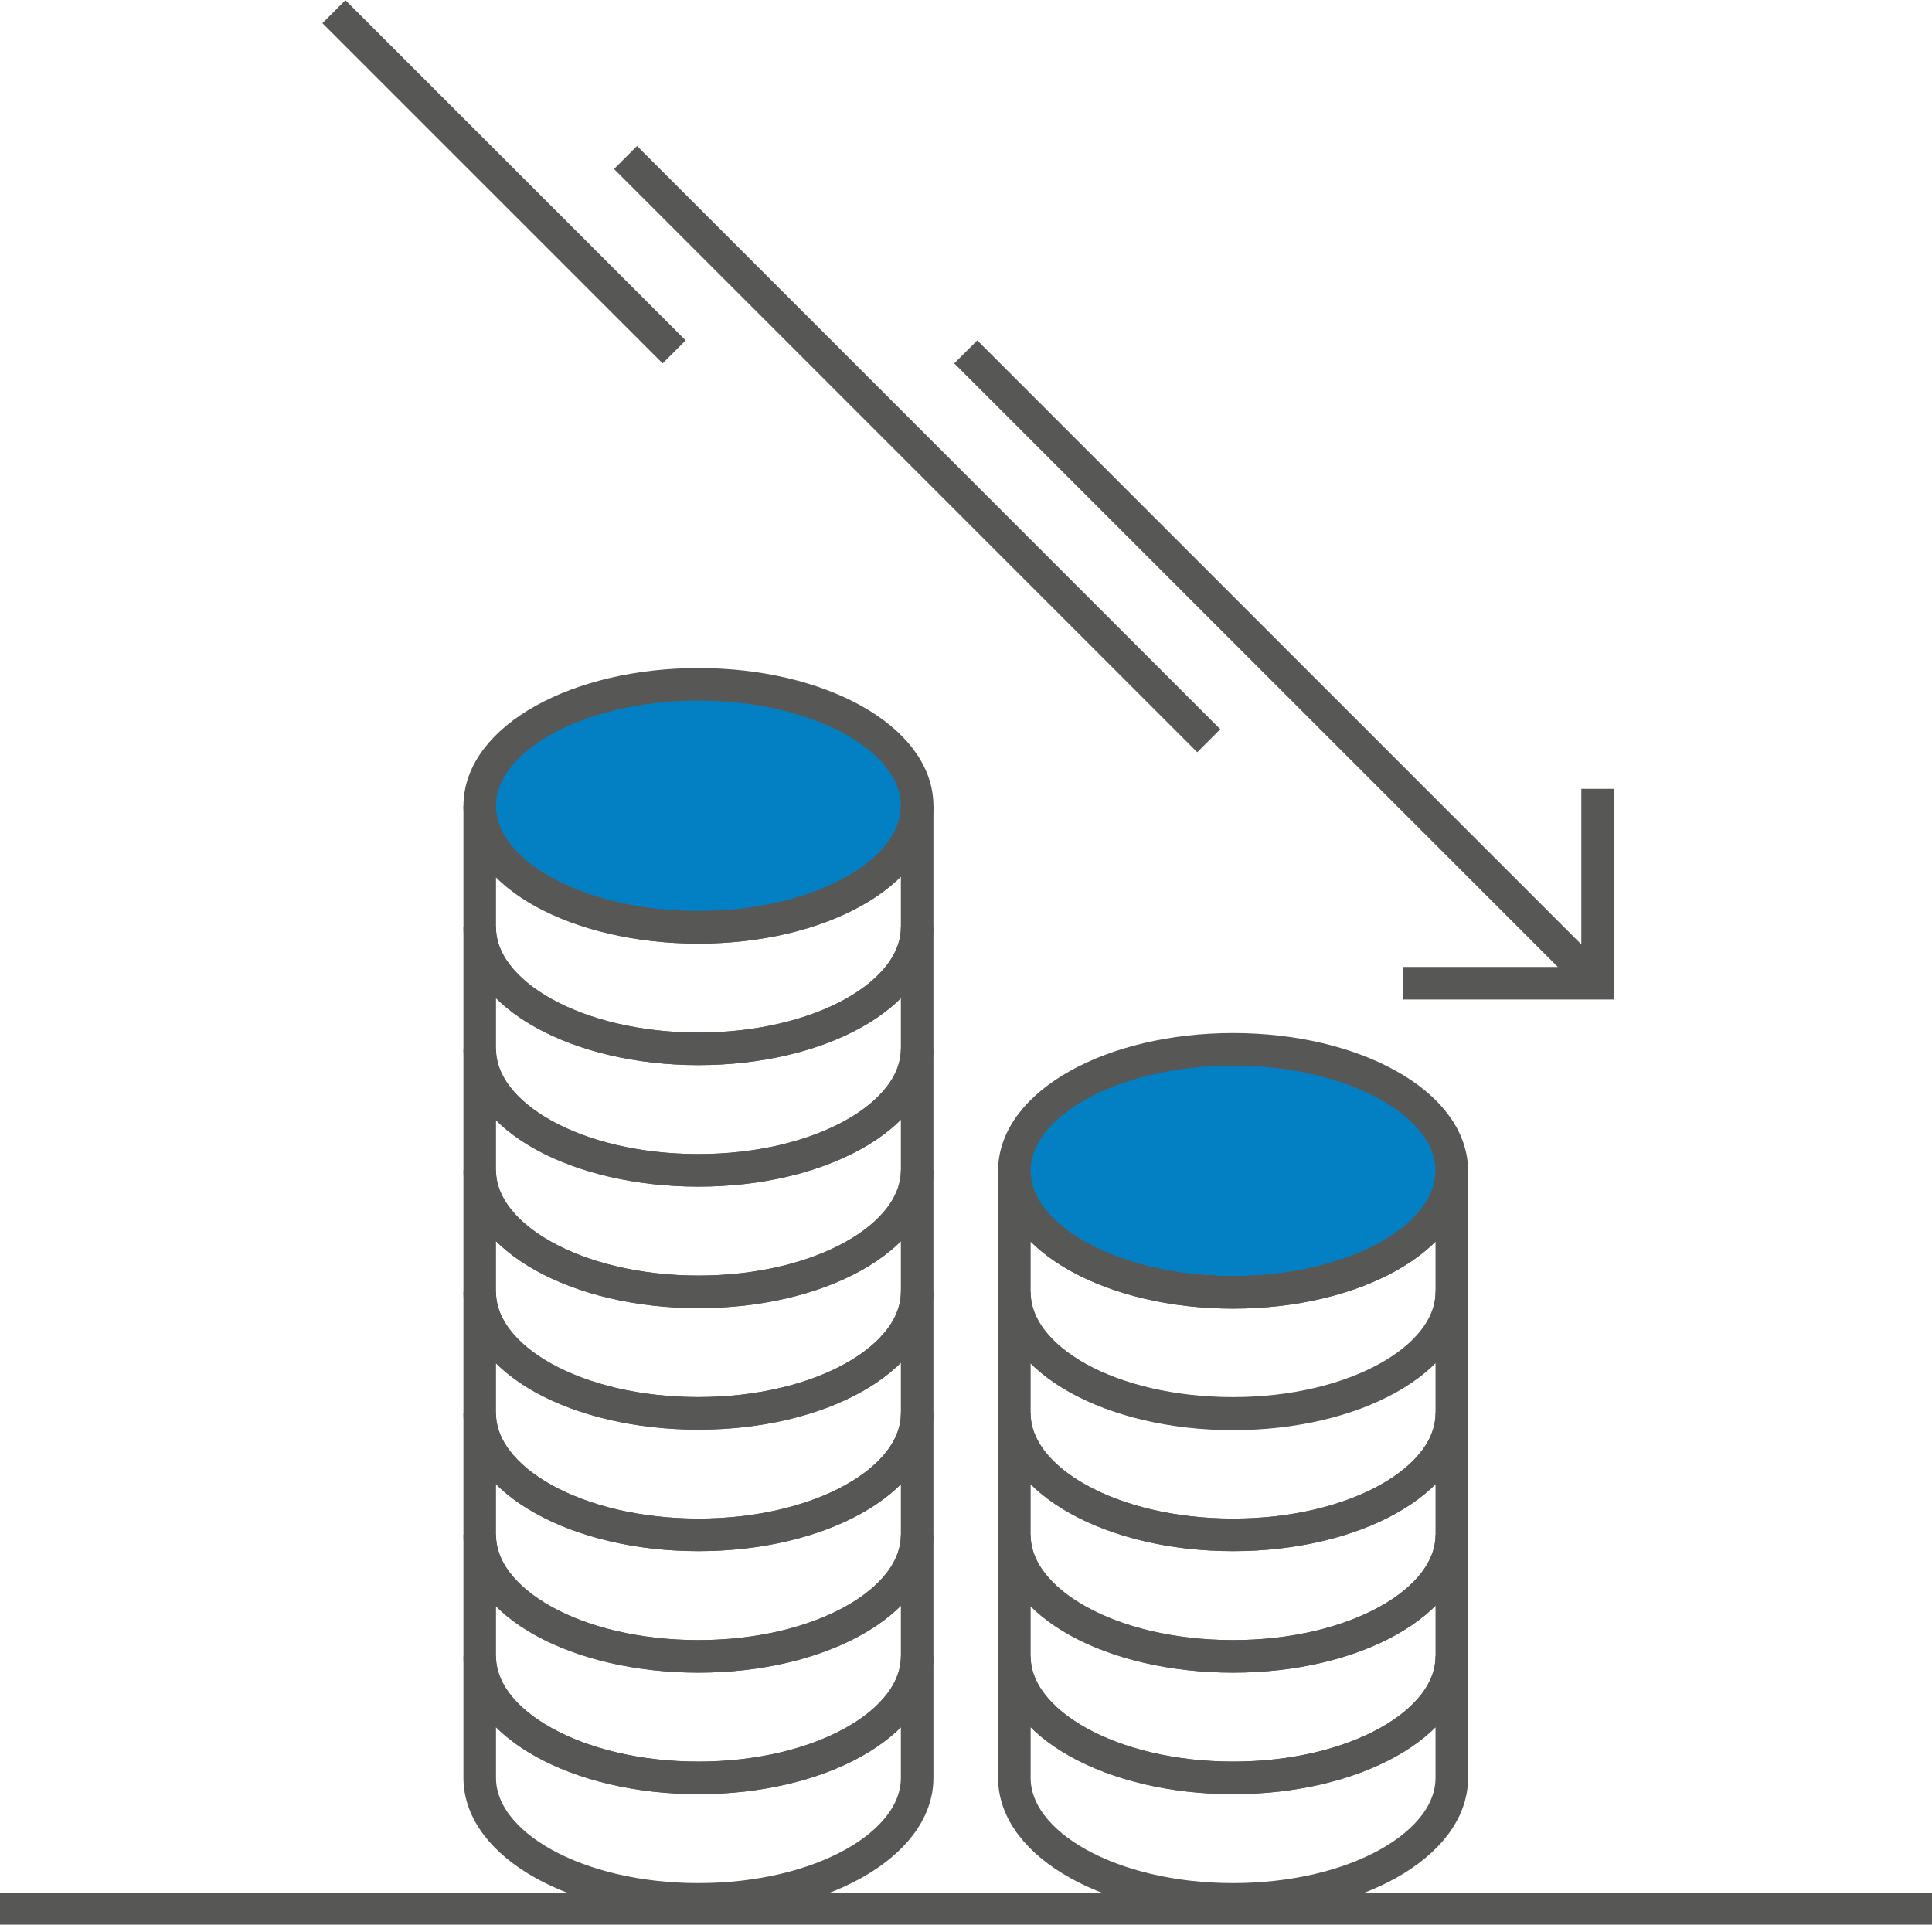
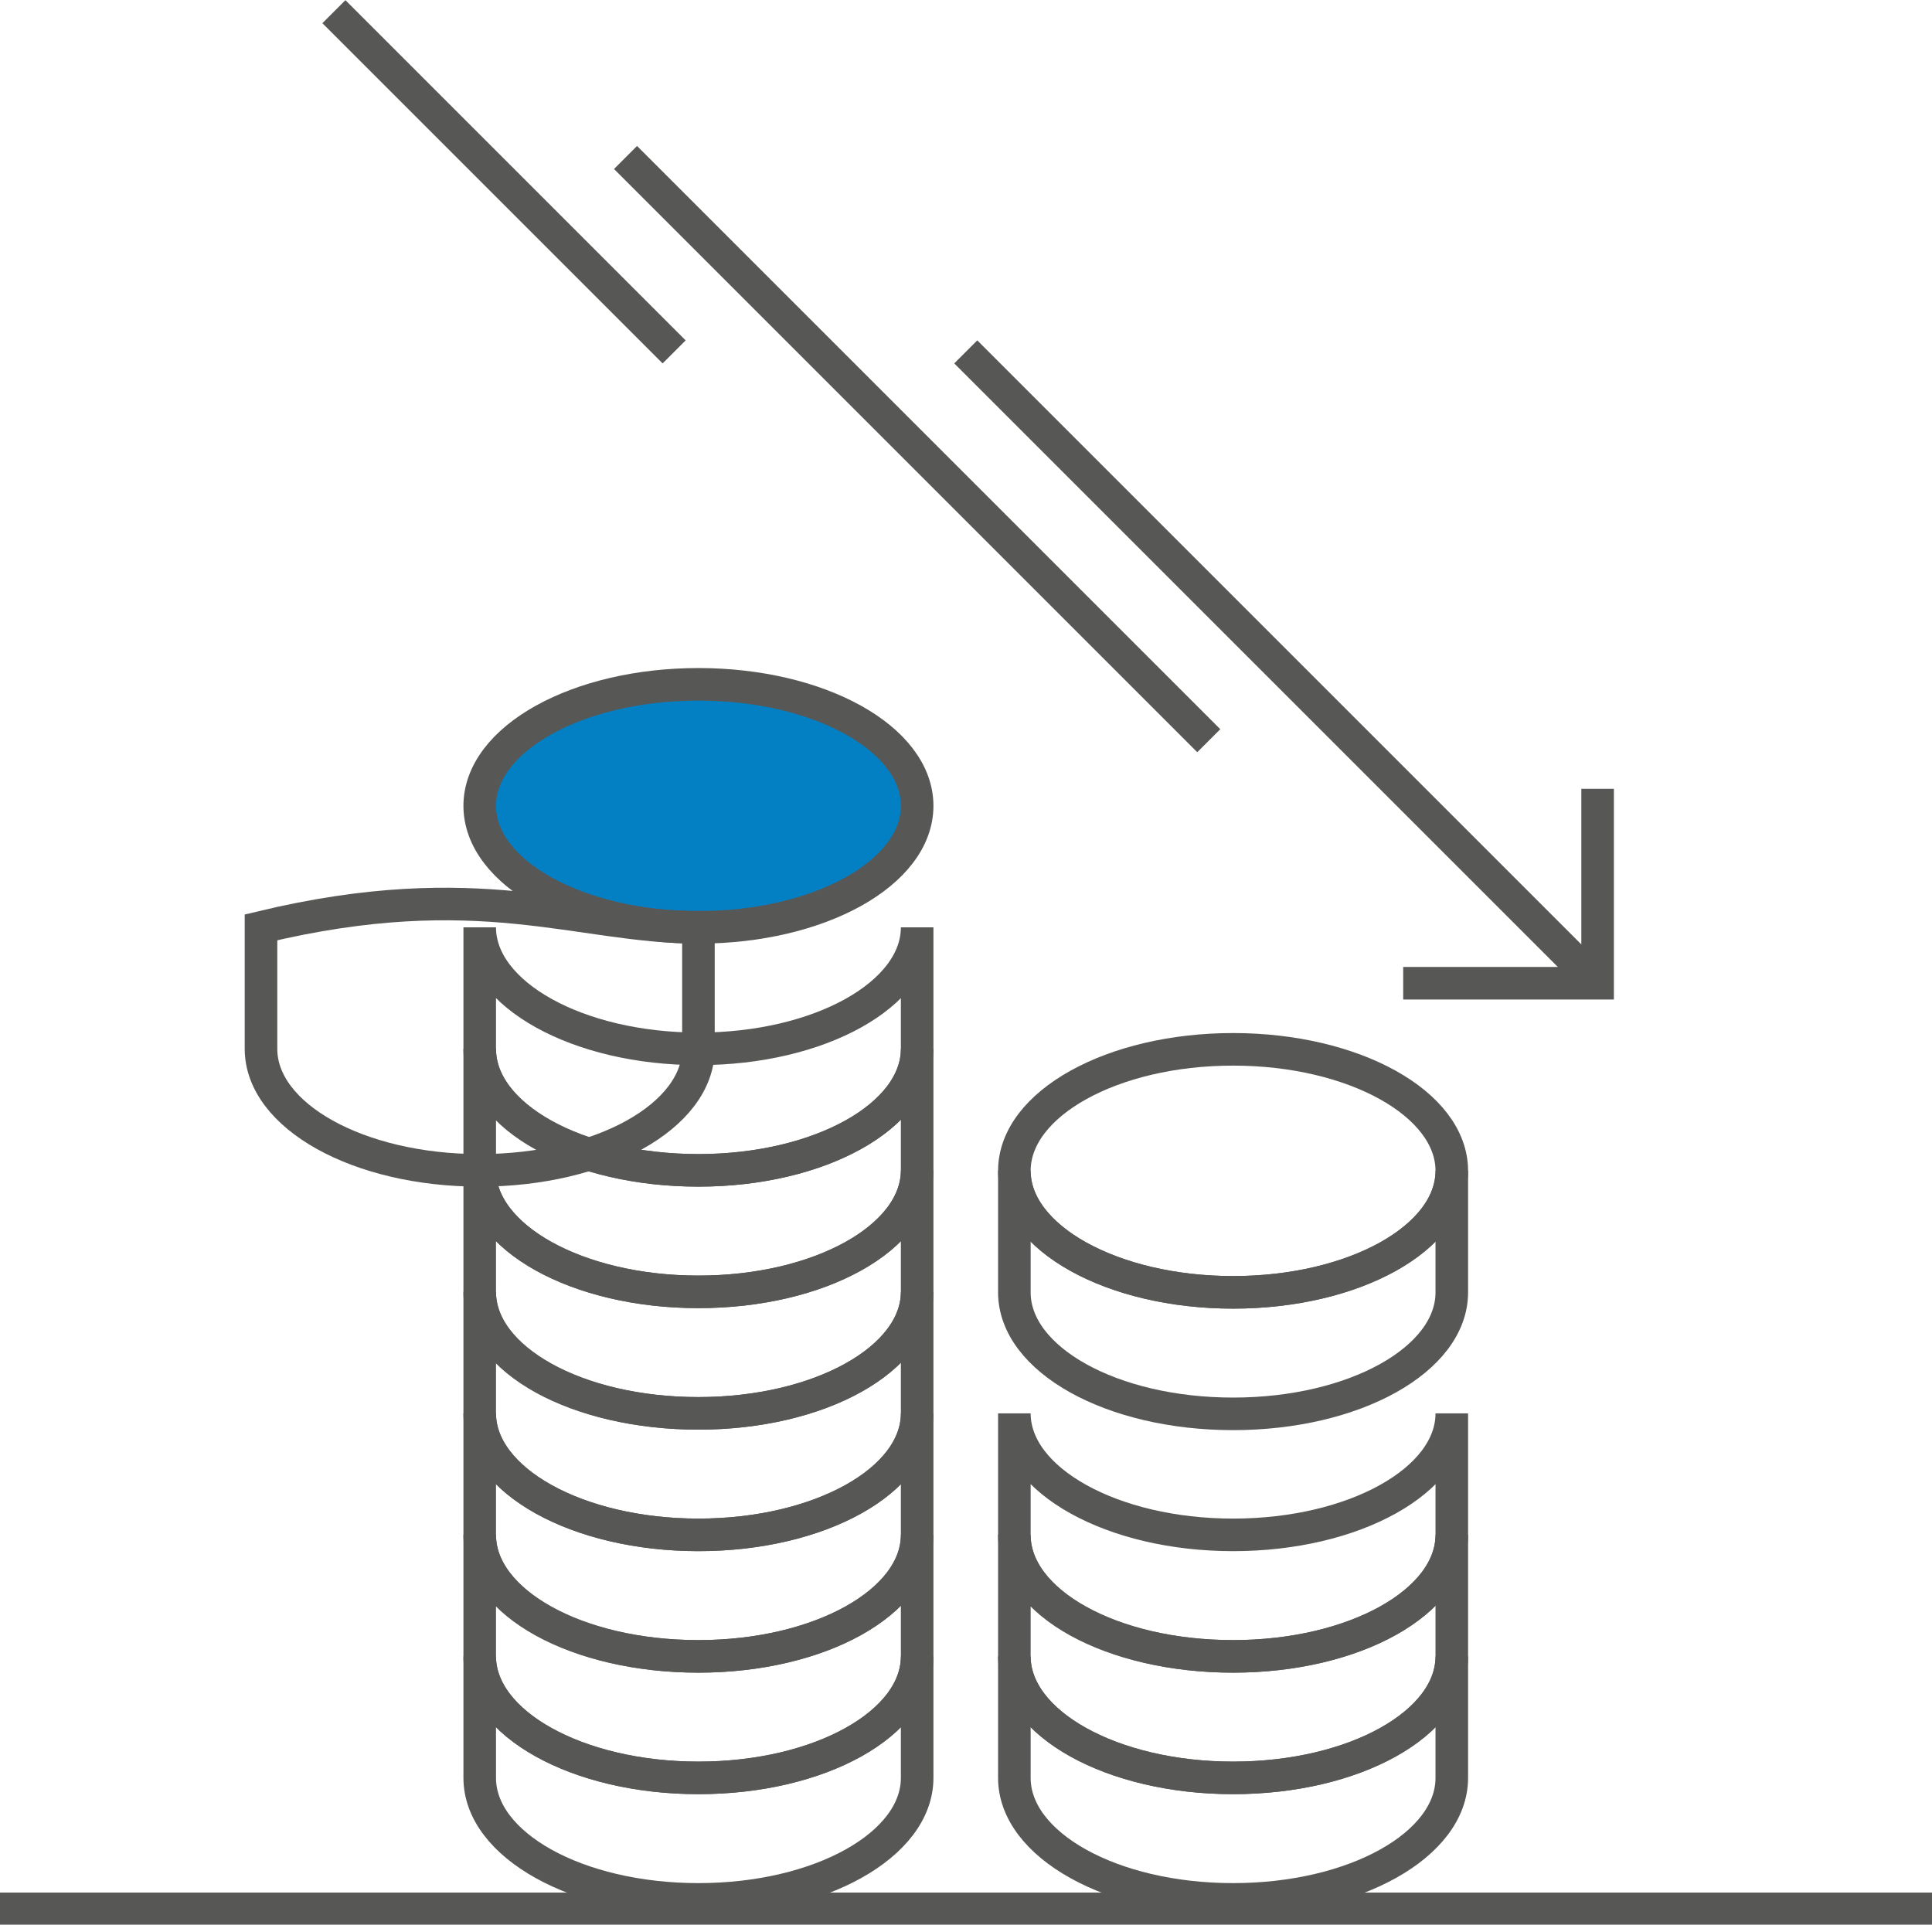
<svg xmlns="http://www.w3.org/2000/svg" viewBox="0 0 39.75 39.61">
  <defs>
    <style>.cls-1{fill:#0380c4;}.cls-2{fill:none;stroke:#575756;stroke-miterlimit:10;stroke-width:0.67px;}.cls-3{fill:#575756;}</style>
  </defs>
  <title>salary-sacrifice-1</title>
  <g id="Layer_2" data-name="Layer 2">
    <g id="Layer_1-2" data-name="Layer 1">
      <ellipse class="cls-1" cx="14.37" cy="16.58" rx="4.5" ry="2.5" />
-       <ellipse class="cls-1" cx="25.37" cy="24.09" rx="4.5" ry="2.5" />
      <path class="cls-2" d="M14.37,36.58c2.49,0,4.5-1.12,4.5-2.5v2.5c0,1.38-2,2.5-4.5,2.5s-4.5-1.12-4.5-2.5v-2.5C9.87,35.46,11.89,36.58,14.37,36.58Z" />
      <path class="cls-2" d="M14.37,34.08c2.49,0,4.5-1.12,4.5-2.5v2.5c0,1.38-2,2.5-4.5,2.5s-4.5-1.12-4.5-2.5v-2.5C9.87,33,11.89,34.08,14.37,34.08Z" />
      <path class="cls-2" d="M14.37,31.58c2.49,0,4.5-1.12,4.5-2.5v2.5c0,1.38-2,2.5-4.5,2.5s-4.5-1.12-4.5-2.5v-2.5C9.87,30.46,11.89,31.58,14.37,31.58Z" />
      <path class="cls-2" d="M14.37,29.08c2.49,0,4.5-1.12,4.5-2.5v2.5c0,1.38-2,2.5-4.5,2.5s-4.5-1.12-4.5-2.5v-2.5C9.87,28,11.89,29.08,14.37,29.08Z" />
      <path class="cls-2" d="M14.37,26.58c2.49,0,4.5-1.12,4.5-2.5v2.5c0,1.38-2,2.5-4.5,2.5s-4.5-1.12-4.5-2.5v-2.5C9.87,25.46,11.89,26.58,14.37,26.58Z" />
      <path class="cls-2" d="M14.37,24.08c2.49,0,4.5-1.12,4.5-2.5v2.5c0,1.38-2,2.5-4.5,2.5s-4.5-1.12-4.5-2.5v-2.5C9.87,23,11.89,24.08,14.37,24.08Z" />
      <path class="cls-2" d="M14.37,21.58c2.49,0,4.5-1.12,4.5-2.5v2.5c0,1.38-2,2.5-4.5,2.5s-4.5-1.12-4.5-2.5v-2.5C9.87,20.46,11.89,21.58,14.37,21.58Z" />
-       <path class="cls-2" d="M14.37,19.08c2.49,0,4.5-1.12,4.5-2.5v2.5c0,1.38-2,2.5-4.5,2.5s-4.5-1.12-4.5-2.5v-2.5C9.87,18,11.89,19.08,14.37,19.08Z" />
+       <path class="cls-2" d="M14.37,19.08v2.5c0,1.38-2,2.5-4.5,2.5s-4.5-1.12-4.5-2.5v-2.5C9.87,18,11.89,19.08,14.37,19.08Z" />
      <ellipse class="cls-2" cx="14.37" cy="16.58" rx="4.5" ry="2.5" />
      <path class="cls-2" d="M25.37,36.58c2.49,0,4.5-1.12,4.5-2.5v2.5c0,1.38-2,2.5-4.5,2.5s-4.5-1.12-4.5-2.5v-2.5C20.87,35.46,22.89,36.58,25.37,36.58Z" />
      <path class="cls-2" d="M25.37,34.08c2.49,0,4.5-1.12,4.5-2.5v2.5c0,1.38-2,2.5-4.5,2.5s-4.5-1.12-4.5-2.5v-2.5C20.87,33,22.89,34.08,25.37,34.08Z" />
      <path class="cls-2" d="M25.37,31.58c2.49,0,4.5-1.12,4.5-2.5v2.5c0,1.38-2,2.5-4.5,2.5s-4.5-1.12-4.5-2.5v-2.5C20.87,30.46,22.89,31.58,25.37,31.58Z" />
-       <path class="cls-2" d="M25.37,29.08c2.49,0,4.5-1.12,4.5-2.5v2.5c0,1.38-2,2.5-4.5,2.5s-4.5-1.12-4.5-2.5v-2.5C20.87,28,22.89,29.08,25.37,29.08Z" />
      <path class="cls-2" d="M25.37,26.59c2.49,0,4.5-1.12,4.5-2.5v2.5c0,1.38-2,2.5-4.5,2.5s-4.5-1.12-4.5-2.5v-2.5C20.87,25.47,22.89,26.59,25.37,26.59Z" />
      <ellipse class="cls-2" cx="25.37" cy="24.09" rx="4.5" ry="2.5" />
      <line class="cls-2" x1="19.87" y1="7.24" x2="32.87" y2="20.24" />
      <polyline class="cls-2" points="28.87 20.23 32.87 20.23 32.87 16.23" />
      <line class="cls-2" x1="24.87" y1="15.24" x2="12.87" y2="3.24" />
      <line class="cls-2" x1="13.87" y1="7.24" x2="6.87" y2="0.24" />
      <rect class="cls-3" y="38.94" width="39.75" height="0.66" />
    </g>
  </g>
</svg>